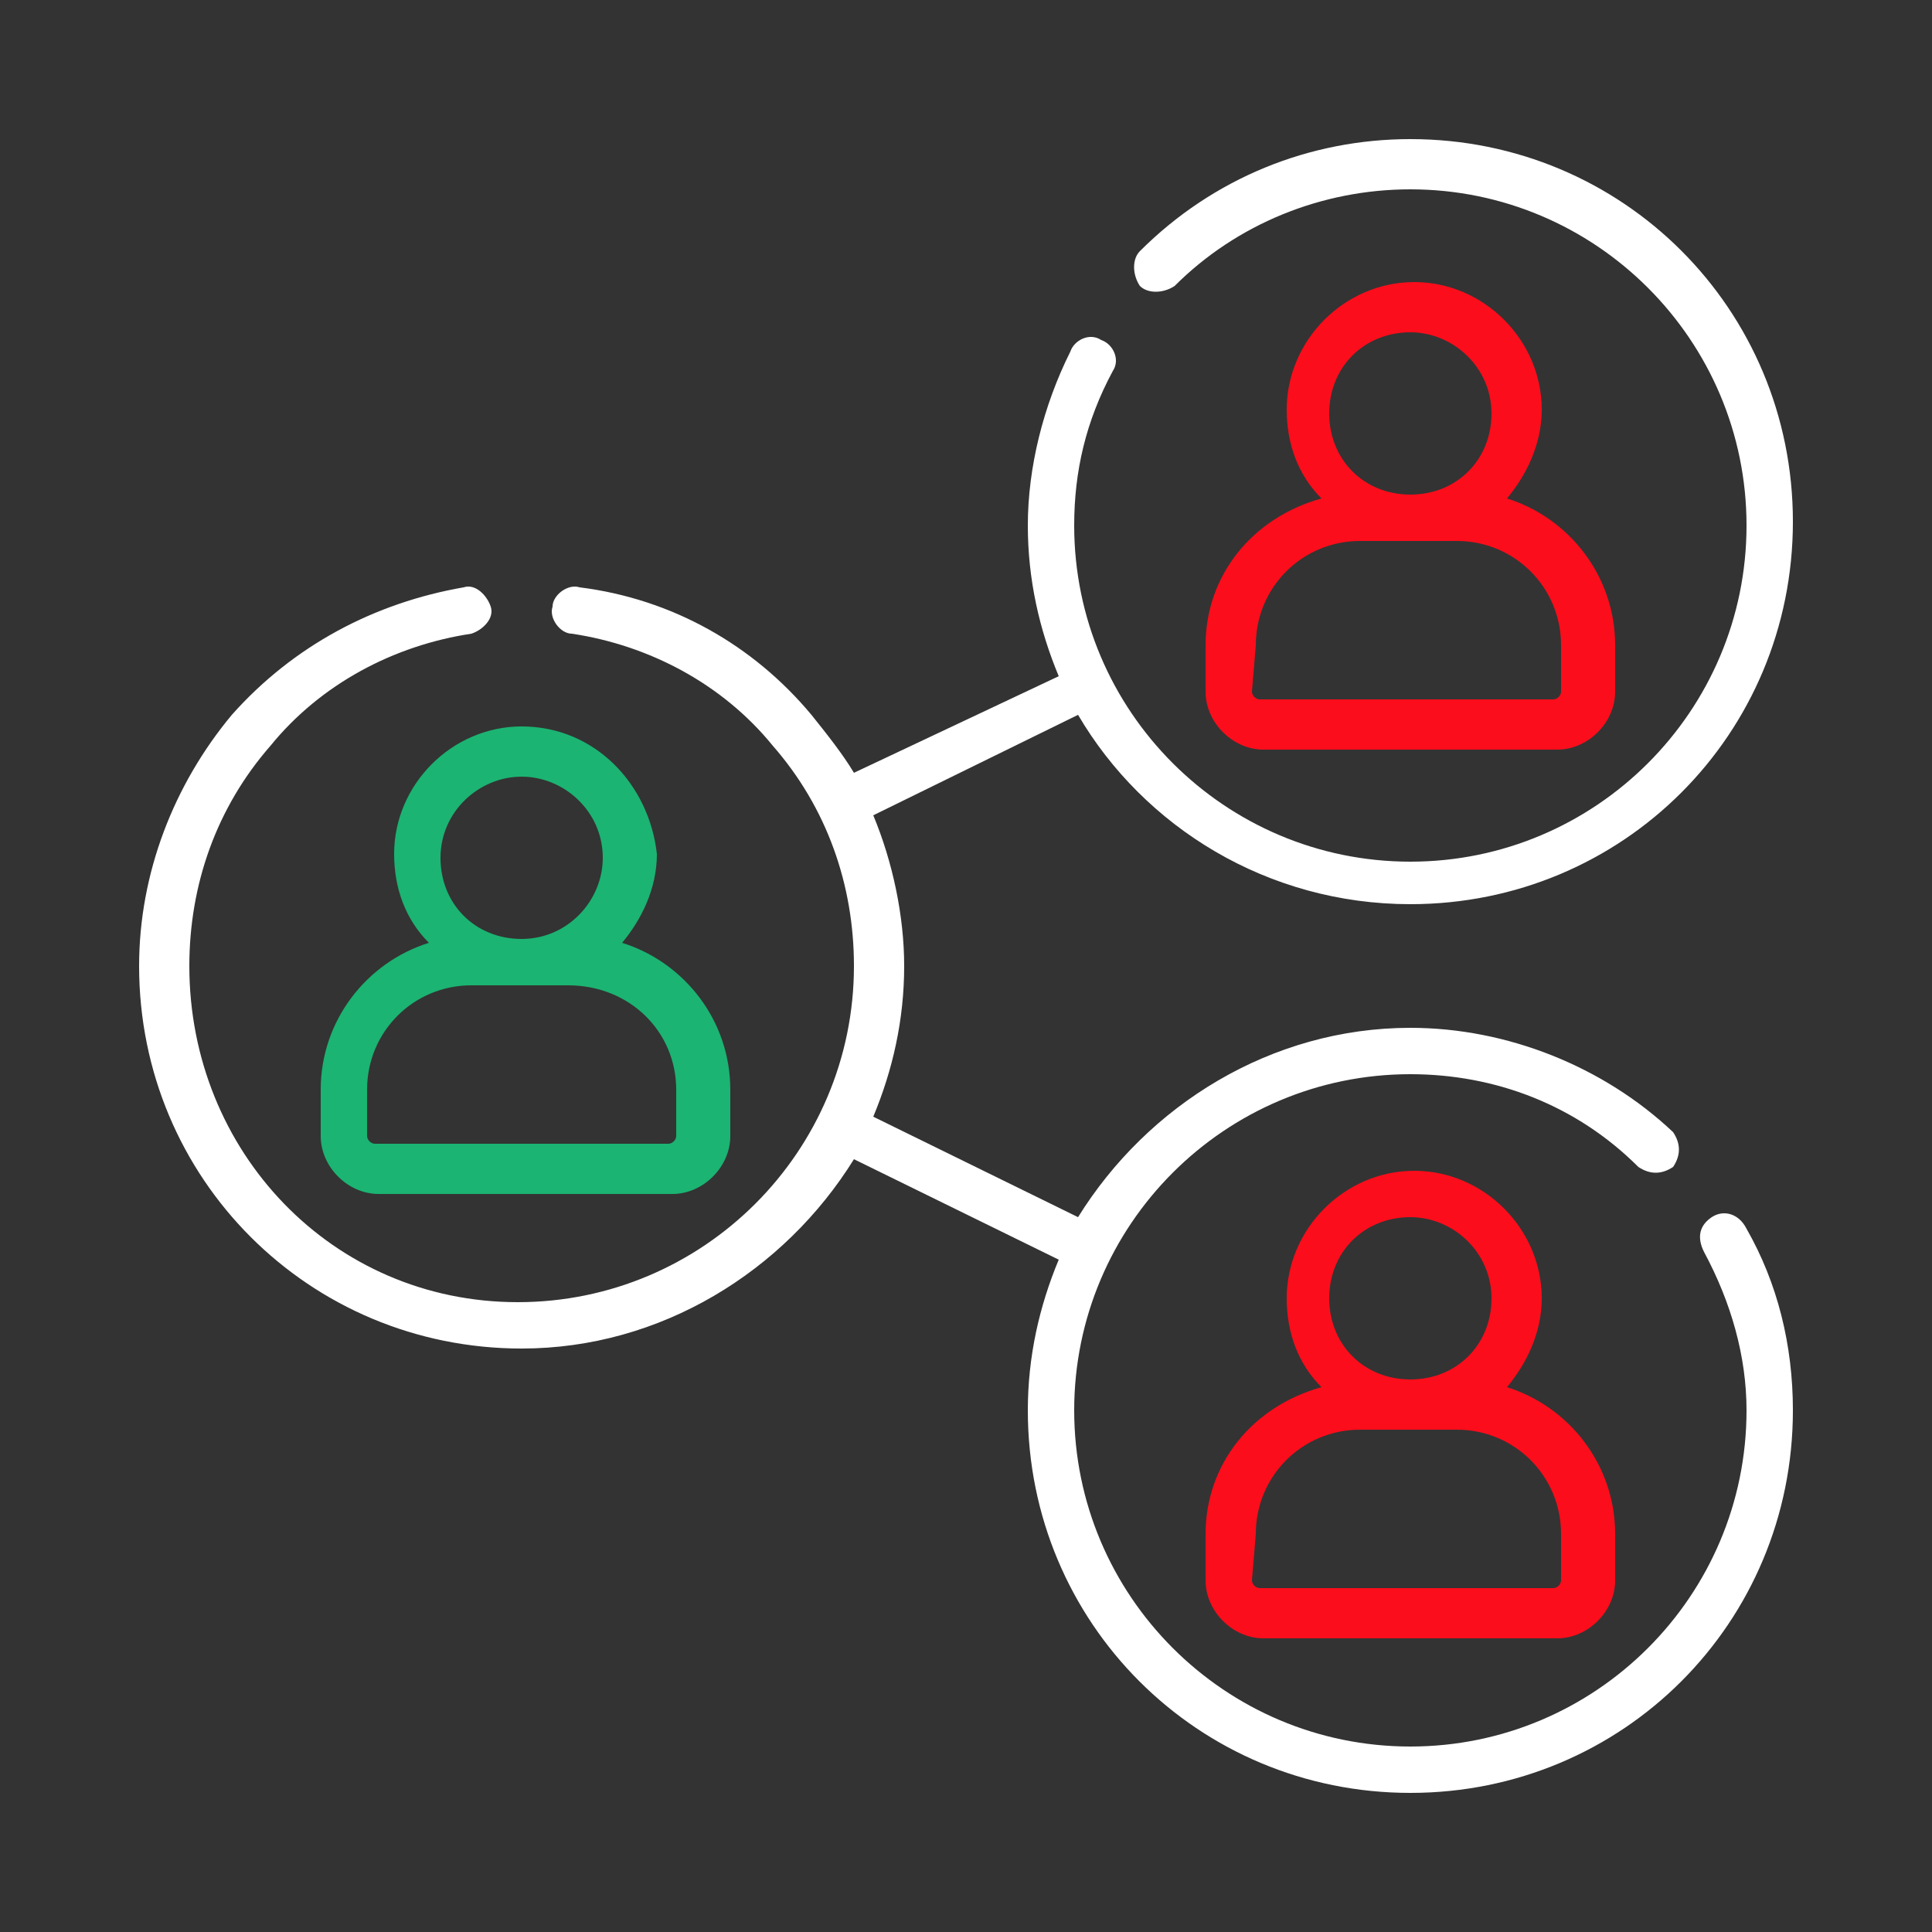
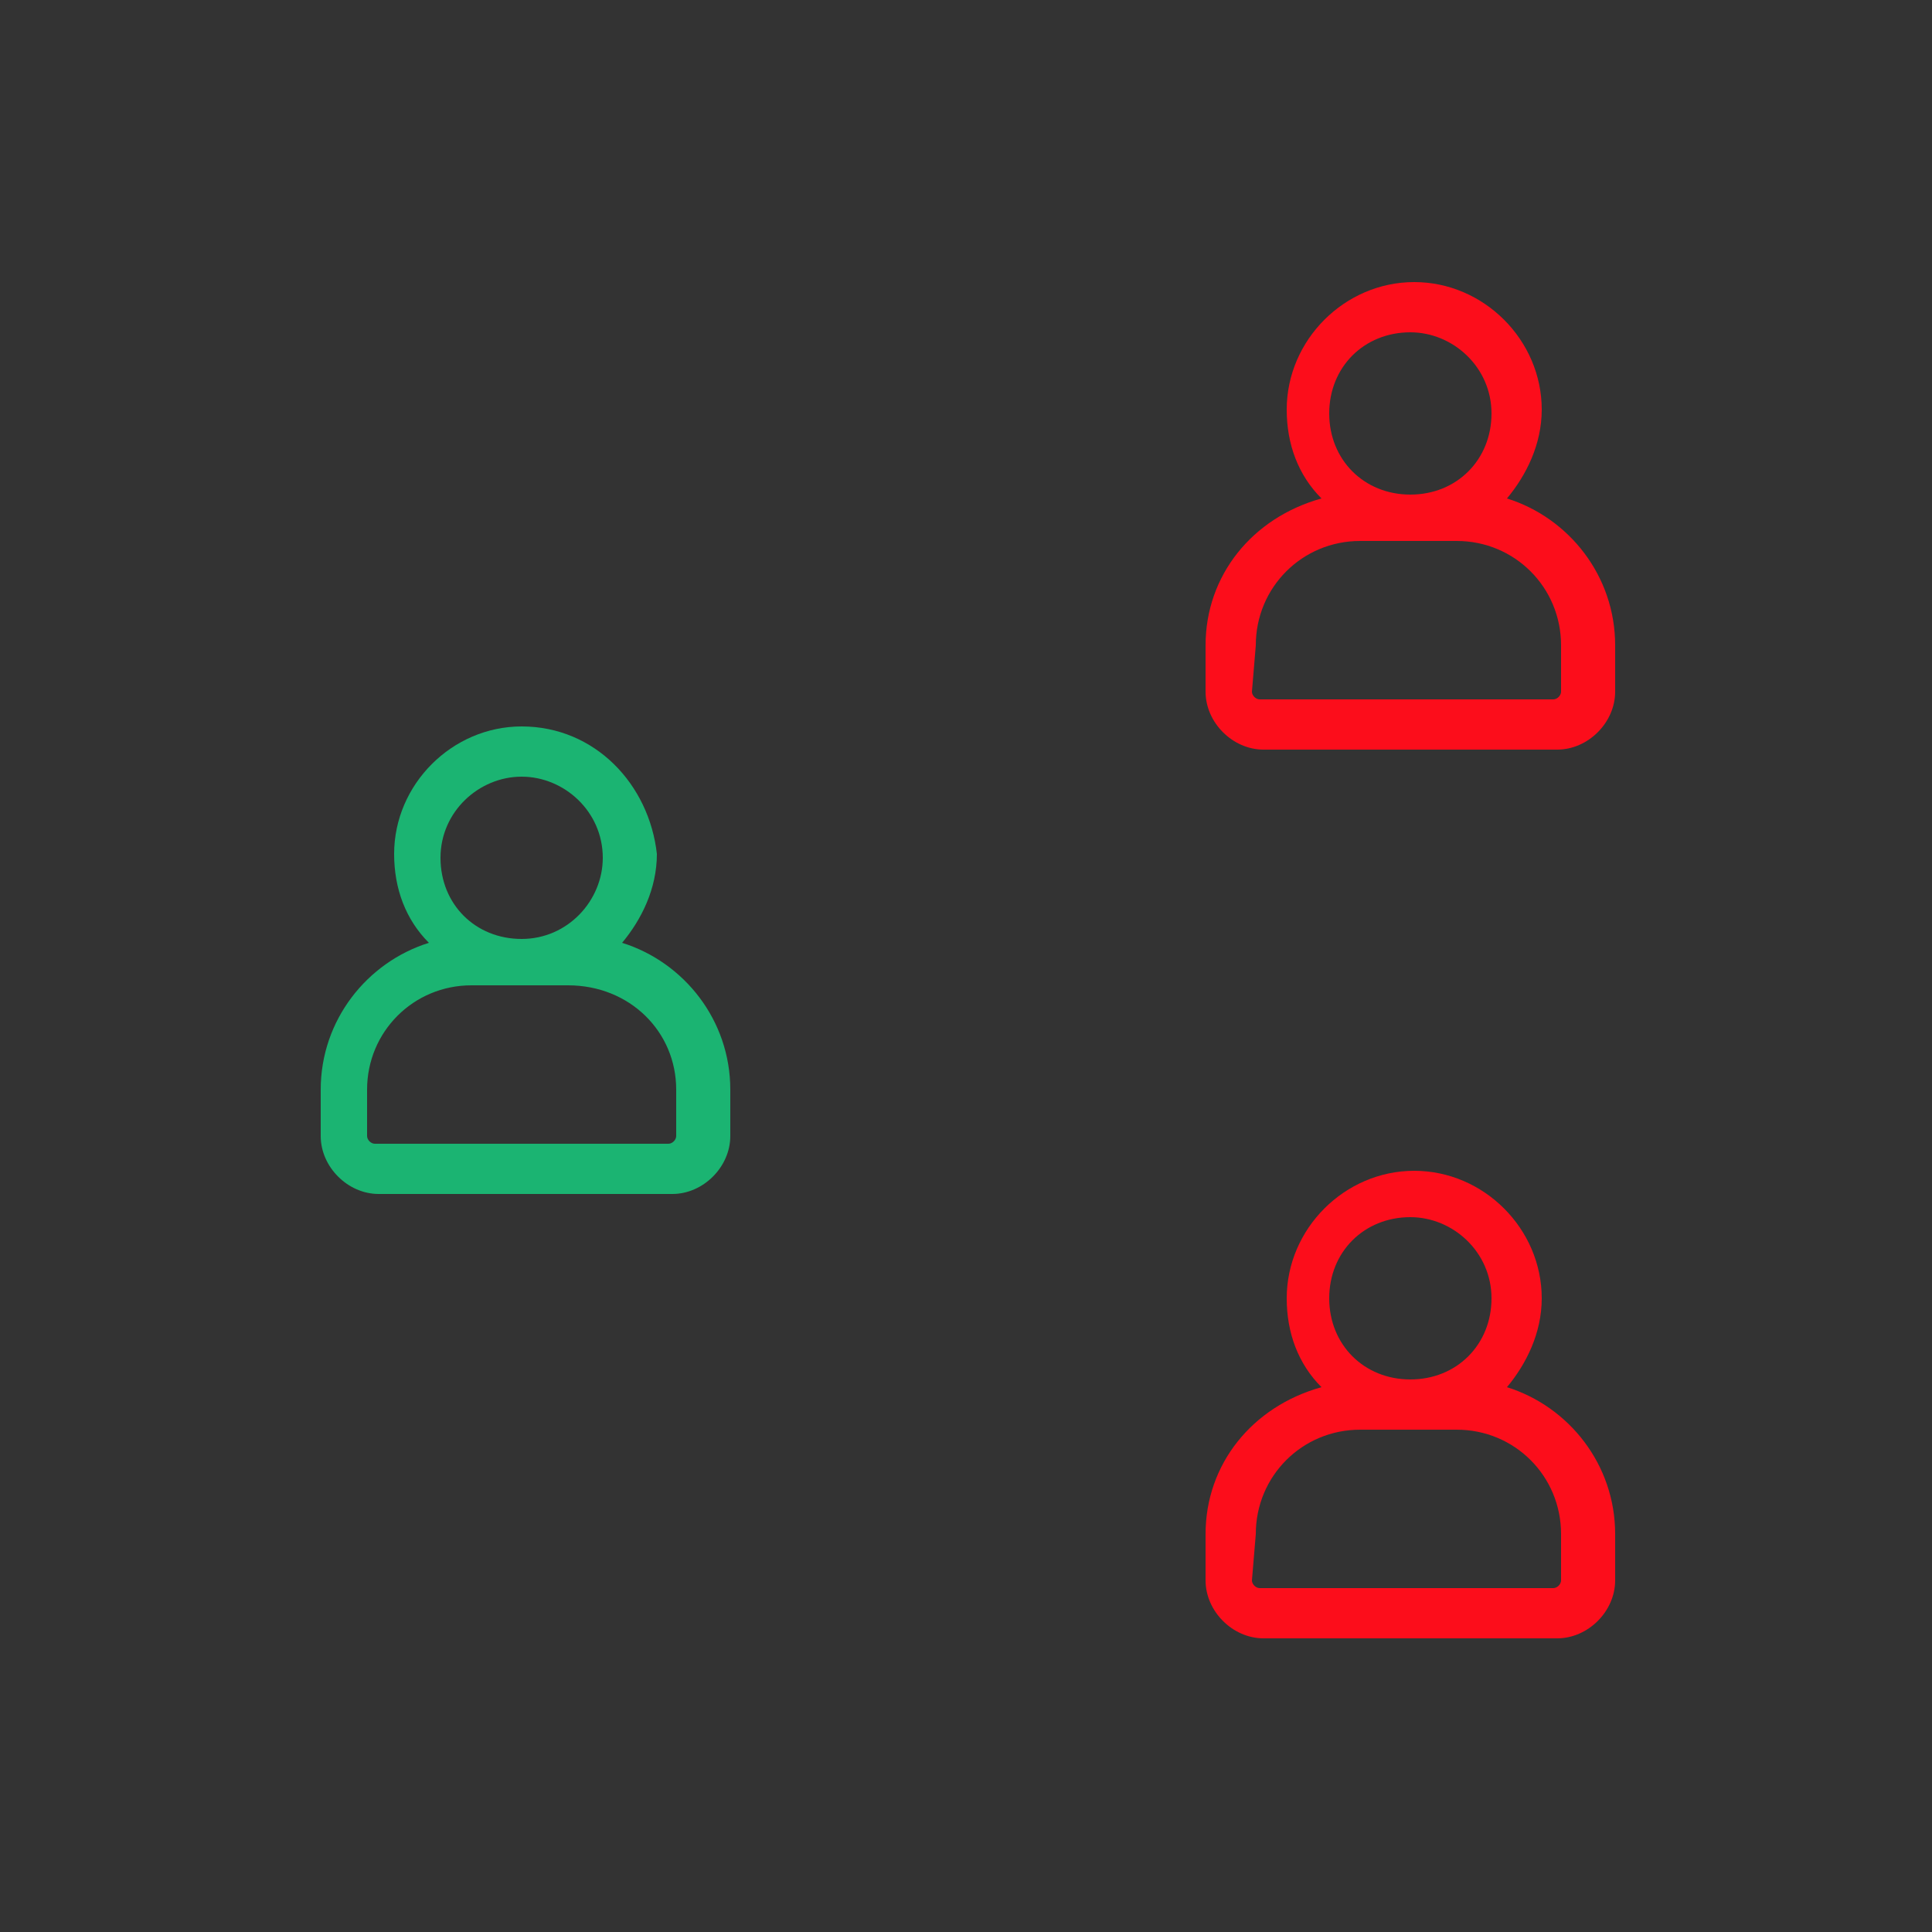
<svg xmlns="http://www.w3.org/2000/svg" version="1.1" id="Layer_1" x="0px" y="0px" viewBox="0 0 50 50" style="enable-background:new 0 0 50 50;" xml:space="preserve">
  <rect x="0" y="0" width="50" height="50" fill="#333333" stroke="none" />
  <style type="text/css">
	.st0{fill:#1BB472;}
	.st1{fill:#FC0D1B;}
	.st2{fill:#FFFFFF;}
</style>
  <g>
    <g>
      <g>
        <g>
          <g>
            <path class="st0" d="M13.5,18.8c-1.8,0-3.3,1.5-3.3,3.3c0,0.9,0.3,1.7,0.9,2.3c-1.6,0.5-2.8,2-2.8,3.8v1.2       c0,0.8,0.7,1.5,1.5,1.5h7.6c0.8,0,1.5-0.7,1.5-1.5v-1.2c0-1.8-1.2-3.3-2.8-3.8c0.5-0.6,0.9-1.4,0.9-2.3       C16.8,20.3,15.4,18.8,13.5,18.8L13.5,18.8z M13.5,20.1c1.1,0,2.1,0.9,2.1,2.1c0,1.1-0.9,2.1-2.1,2.1s-2.1-0.9-2.1-2.1       C11.4,21,12.4,20.1,13.5,20.1z M17.5,28.2v1.2c0,0.1-0.1,0.2-0.2,0.2H9.7c-0.1,0-0.2-0.1-0.2-0.2v-1.2c0-1.5,1.2-2.7,2.7-2.7       h2.5C16.3,25.5,17.5,26.7,17.5,28.2L17.5,28.2z" />
            <path class="st1" d="M31.2,16.7v1.2c0,0.8,0.7,1.5,1.5,1.5h7.6c0.8,0,1.5-0.7,1.5-1.5v-1.2c0-1.8-1.2-3.3-2.8-3.8       c0.5-0.6,0.9-1.4,0.9-2.3c0-1.8-1.5-3.3-3.3-3.3s-3.3,1.5-3.3,3.3c0,0.9,0.3,1.7,0.9,2.3C32.4,13.4,31.2,14.9,31.2,16.7       L31.2,16.7z M36.5,8.6c1.1,0,2.1,0.9,2.1,2.1s-0.9,2.1-2.1,2.1s-2.1-0.9-2.1-2.1S35.3,8.6,36.5,8.6z M32.5,16.7       c0-1.5,1.2-2.7,2.7-2.7h2.5c1.5,0,2.7,1.2,2.7,2.7v1.2c0,0.1-0.1,0.2-0.2,0.2h-7.6c-0.1,0-0.2-0.1-0.2-0.2L32.5,16.7L32.5,16.7       z" />
-             <path class="st2" d="M44.3,31.5c-0.3,0.2-0.4,0.5-0.2,0.9c0.7,1.3,1.1,2.7,1.1,4.1c0,4.8-3.9,8.7-8.7,8.7s-8.7-3.9-8.7-8.7       s3.9-8.7,8.7-8.7c2.2,0,4.3,0.8,5.9,2.4c0.3,0.2,0.6,0.2,0.9,0c0.2-0.3,0.2-0.6,0-0.9c-1.8-1.7-4.3-2.7-6.8-2.7       c-3.6,0-6.8,2-8.6,4.9l-5.3-2.6c0.5-1.2,0.8-2.5,0.8-3.9c0-1.3-0.3-2.7-0.8-3.9l5.3-2.6c1.7,2.9,4.9,4.9,8.6,4.9       c5.5,0,9.9-4.4,9.9-9.9s-4.4-9.9-9.9-9.9c-2.6,0-5.1,1-7,2.9c-0.2,0.2-0.2,0.6,0,0.9c0.2,0.2,0.6,0.2,0.9,0       c1.6-1.6,3.8-2.5,6.1-2.5c4.8,0,8.7,3.9,8.7,8.7s-3.9,8.7-8.7,8.7s-8.7-3.9-8.7-8.7c0-1.4,0.3-2.7,1-4c0.2-0.3,0-0.7-0.3-0.8       c-0.3-0.2-0.7,0-0.8,0.3c-0.7,1.4-1.1,3-1.1,4.5c0,1.4,0.3,2.7,0.8,3.9L22.1,20c-0.3-0.5-0.7-1-1.1-1.5c-1.5-1.8-3.6-3-6-3.3       c-0.3-0.1-0.7,0.2-0.7,0.5c-0.1,0.3,0.2,0.7,0.5,0.7c2,0.3,3.9,1.3,5.2,2.9c1.4,1.6,2.1,3.6,2.1,5.7c0,4.8-3.9,8.7-8.7,8.7       S4.9,29.8,4.9,25c0-2.1,0.7-4.1,2.1-5.7c1.3-1.6,3.2-2.6,5.2-2.9c0.3-0.1,0.6-0.4,0.5-0.7c-0.1-0.3-0.4-0.6-0.7-0.5       c-2.3,0.4-4.4,1.5-6,3.3c-1.5,1.8-2.4,4.1-2.4,6.5c0,5.5,4.4,9.9,9.9,9.9c3.6,0,6.8-2,8.6-4.9l5.3,2.6       c-0.5,1.2-0.8,2.5-0.8,3.9c0,5.5,4.4,9.9,9.9,9.9s9.9-4.4,9.9-9.9c0-1.7-0.4-3.3-1.2-4.7C45,31.4,44.6,31.3,44.3,31.5z" />
            <path class="st1" d="M31.2,39.7v1.2c0,0.8,0.7,1.5,1.5,1.5h7.6c0.8,0,1.5-0.7,1.5-1.5v-1.2c0-1.8-1.2-3.3-2.8-3.8       c0.5-0.6,0.9-1.4,0.9-2.3c0-1.8-1.5-3.3-3.3-3.3s-3.3,1.5-3.3,3.3c0,0.9,0.3,1.7,0.9,2.3C32.4,36.4,31.2,37.9,31.2,39.7       L31.2,39.7z M36.5,31.5c1.1,0,2.1,0.9,2.1,2.1s-0.9,2.1-2.1,2.1s-2.1-0.9-2.1-2.1S35.3,31.5,36.5,31.5z M32.5,39.7       c0-1.5,1.2-2.7,2.7-2.7h2.5c1.5,0,2.7,1.2,2.7,2.7v1.2c0,0.1-0.1,0.2-0.2,0.2h-7.6c-0.1,0-0.2-0.1-0.2-0.2L32.5,39.7L32.5,39.7       z" />
          </g>
        </g>
      </g>
    </g>
  </g>
</svg>